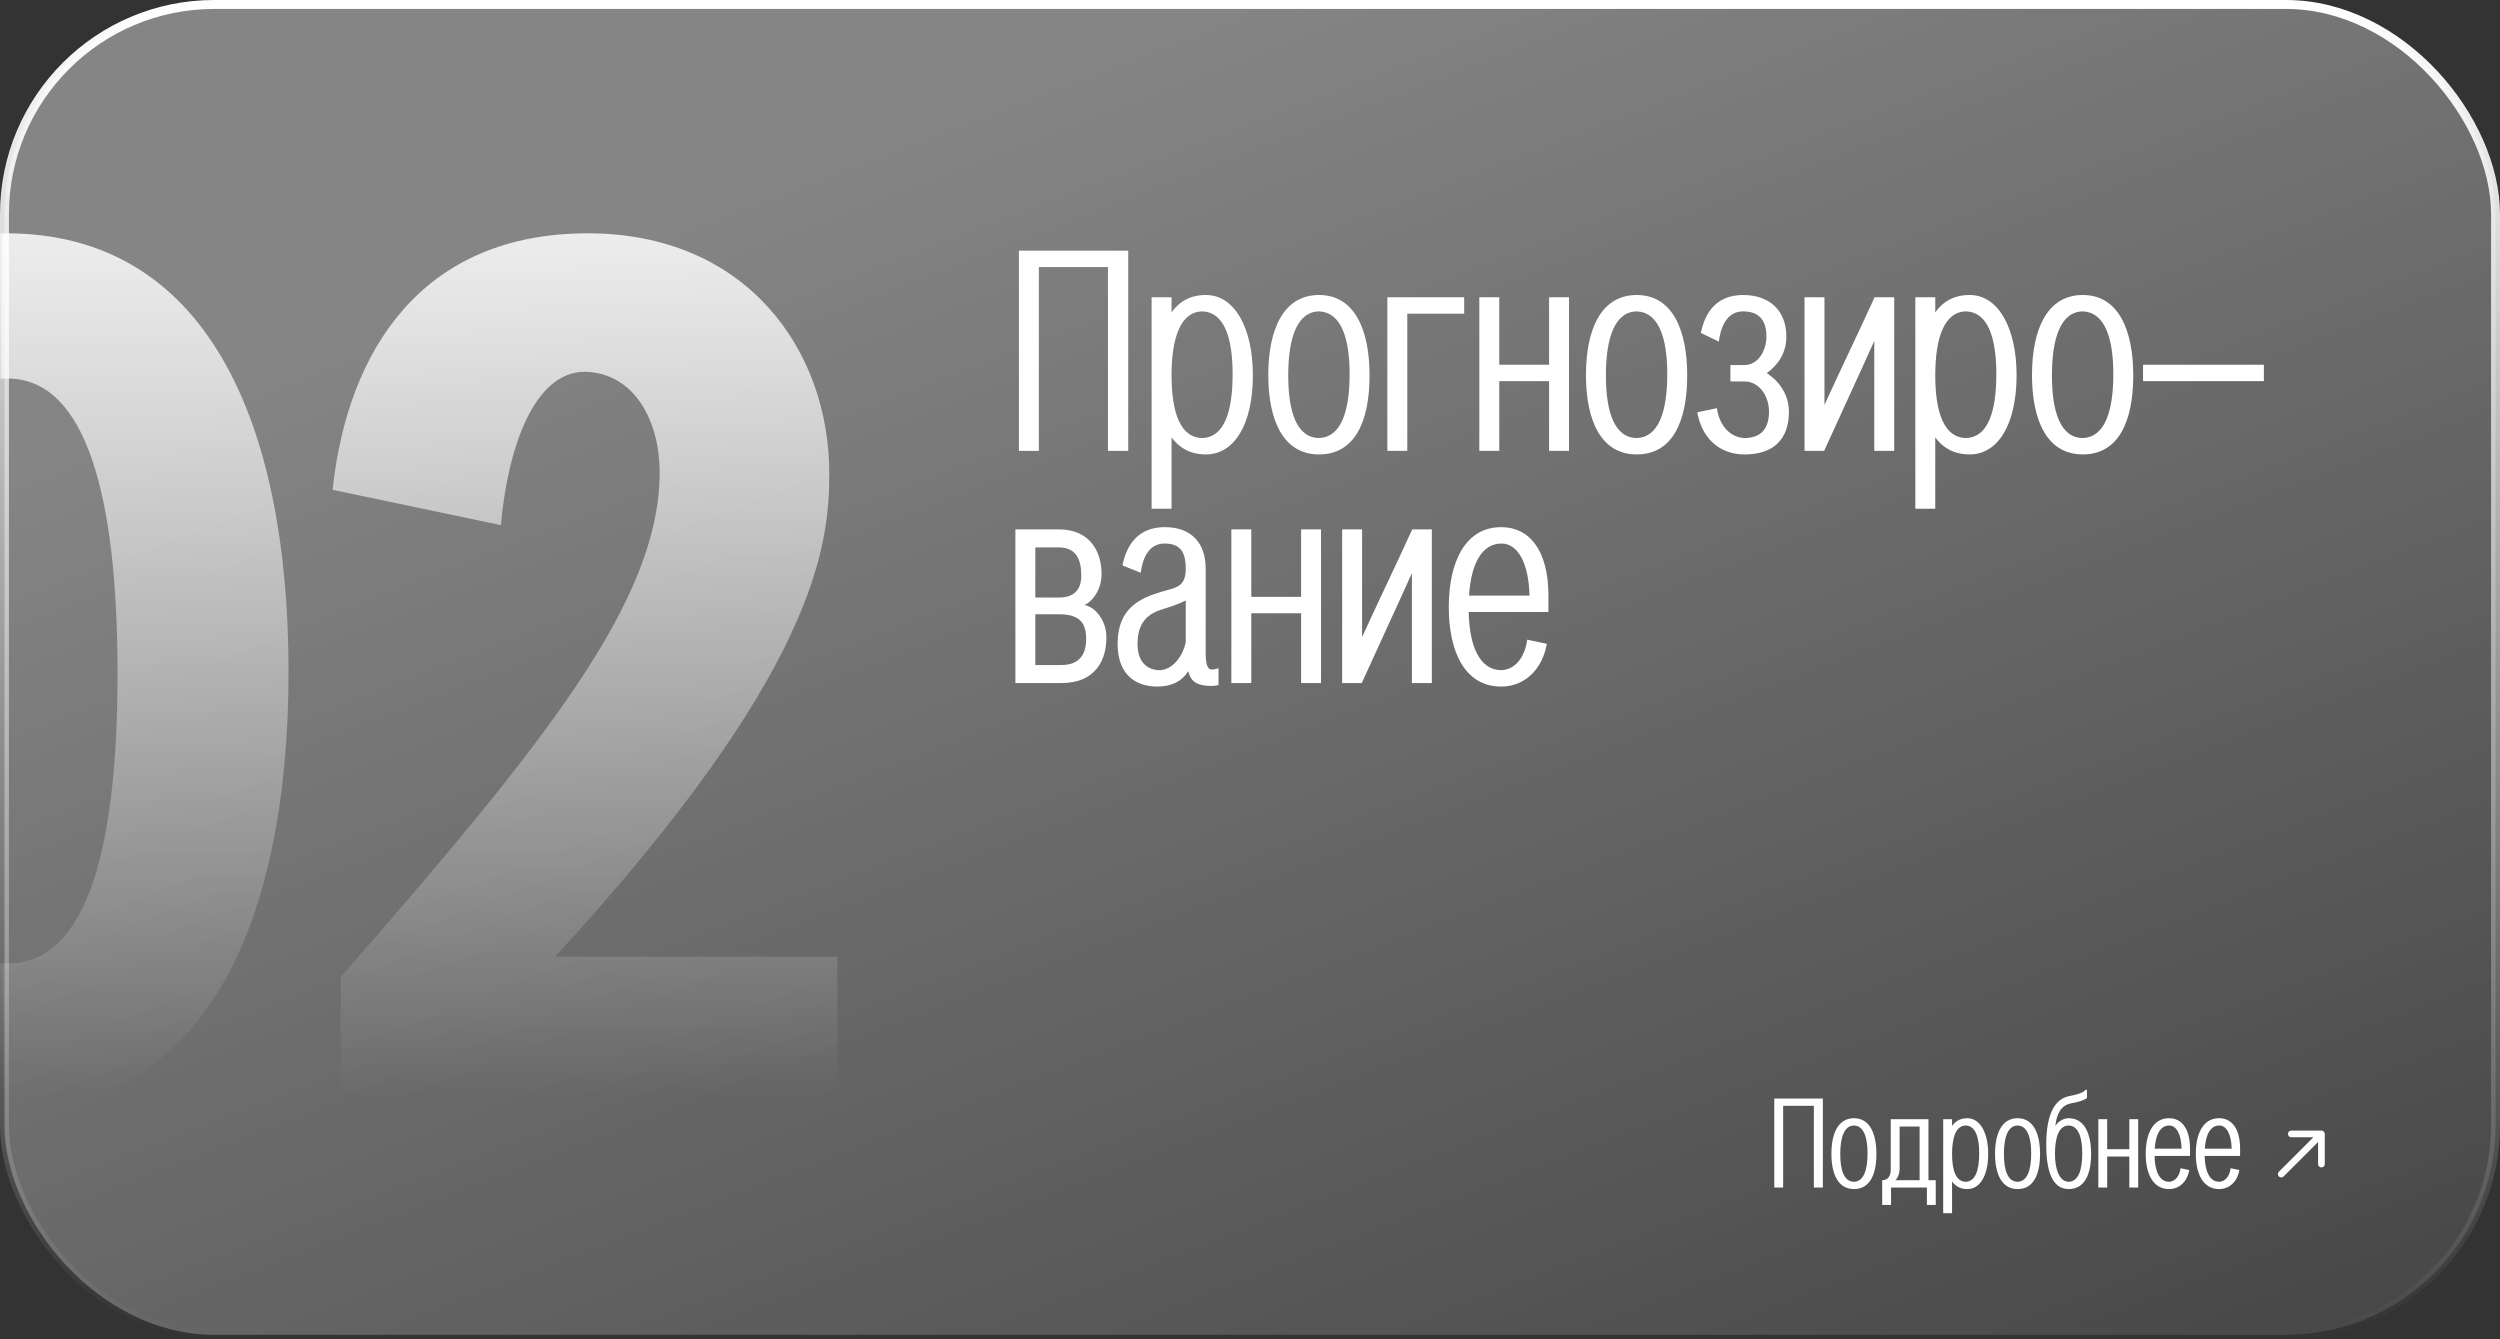
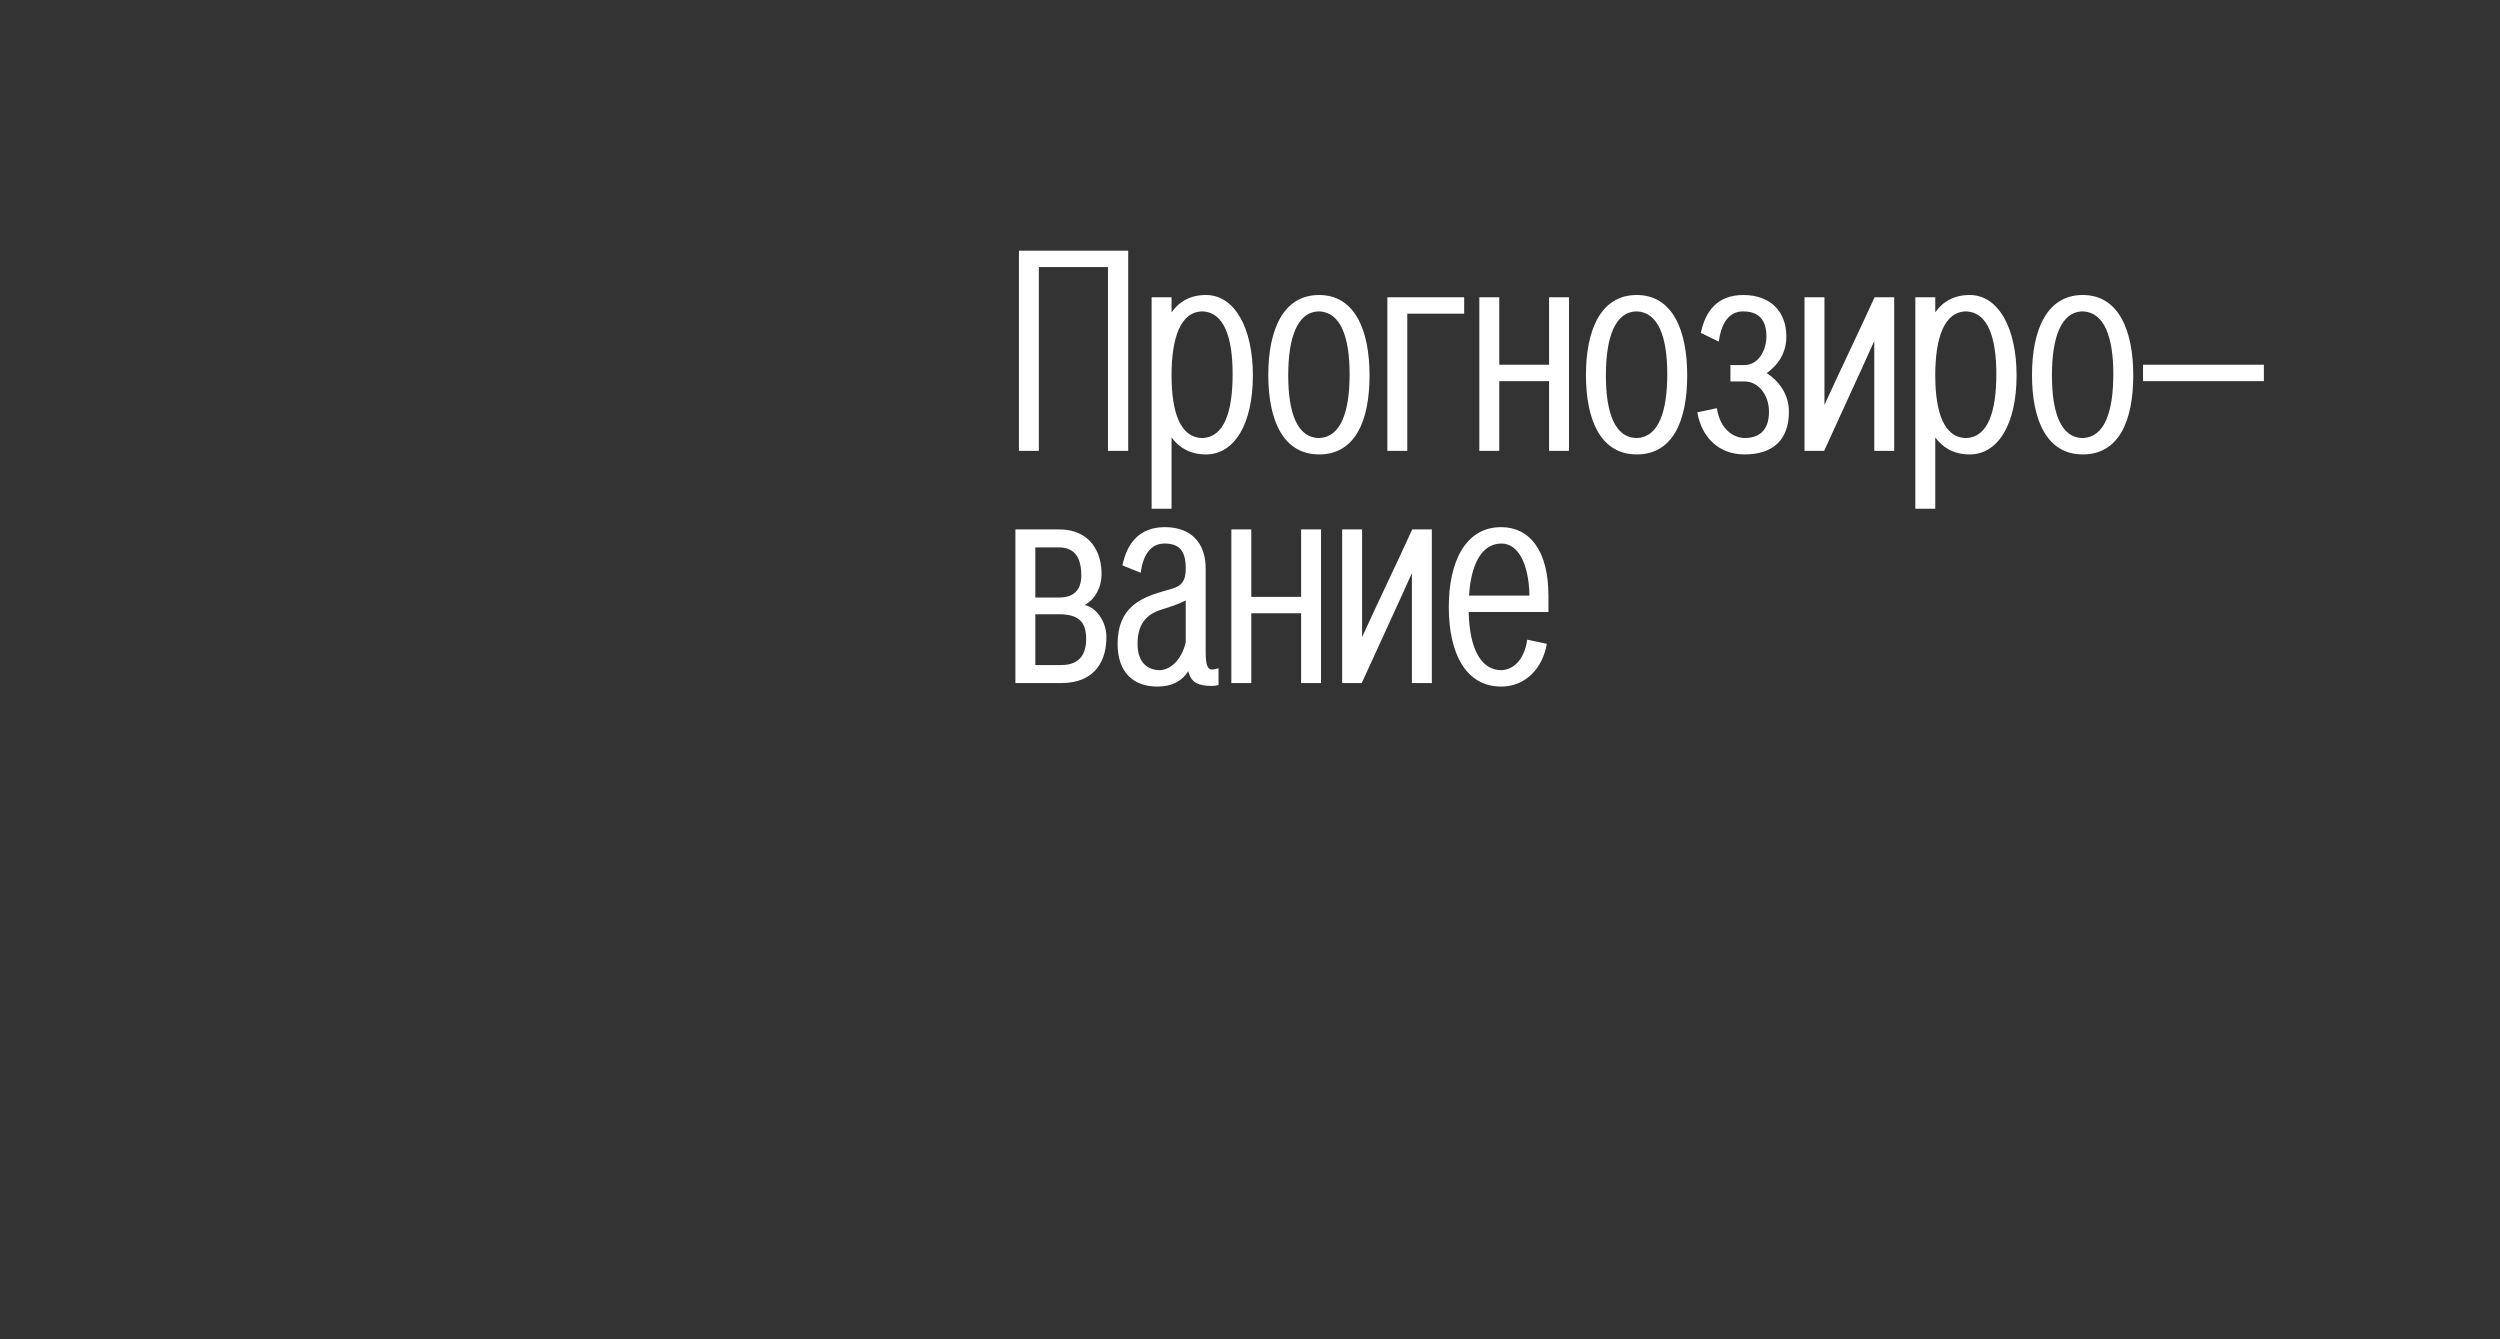
<svg xmlns="http://www.w3.org/2000/svg" width="560" height="300" viewBox="0 0 560 300" fill="none">
  <rect x="0" y="0" width="560" height="300" fill="#333333" stroke="none" />
-   <rect x="1" y="1" width="558" height="298" rx="47" fill="url(#paint0_linear_117_88)" fill-opacity="0.4" stroke="url(#paint1_linear_117_88)" stroke-width="2" />
  <path d="M252.72 101V56.144H228.24V101H232.704V59.816H248.184V101H252.72ZM262.428 97.976C264.156 100.352 266.676 101.792 270.132 101.792C276.54 101.792 280.644 94.952 280.644 84.08C280.644 73.424 276.54 66.08 270.132 66.08C266.676 66.08 264.156 67.52 262.428 69.968V66.584H257.964V113.96H262.428V97.976ZM262.428 84.08C262.428 75.656 264.444 69.752 269.412 69.752C274.164 69.968 276.108 75.512 276.108 83.792C276.108 92.36 274.164 97.904 269.412 98.12C264.444 98.12 262.428 92.504 262.428 84.08ZM284.098 84.008C284.098 94.232 287.482 101.792 295.474 101.792C303.466 101.792 306.778 94.448 306.778 84.08C306.778 73.928 303.466 66.08 295.474 66.08C287.482 66.08 284.098 73.784 284.098 84.008ZM288.562 84.08C288.562 75.656 290.578 69.752 295.546 69.752C300.298 69.968 302.314 75.512 302.314 83.792C302.314 92.36 300.298 97.904 295.546 98.12C290.578 98.12 288.562 92.504 288.562 84.08ZM327.976 66.584H310.768V101H315.232V70.256H327.976V66.584ZM346.994 81.704H335.834V66.584H331.37V101H335.834V85.376H346.994V101H351.458V66.584H346.994V81.704ZM355.254 84.008C355.254 94.232 358.638 101.792 366.63 101.792C374.622 101.792 377.934 94.448 377.934 84.08C377.934 73.928 374.622 66.08 366.63 66.08C358.638 66.08 355.254 73.784 355.254 84.008ZM359.718 84.08C359.718 75.656 361.734 69.752 366.702 69.752C371.454 69.968 373.47 75.512 373.47 83.792C373.47 92.36 371.454 97.904 366.702 98.12C361.734 98.12 359.718 92.504 359.718 84.08ZM390.781 85.448C393.949 85.448 396.253 88.544 396.253 92.216C396.253 96.68 393.805 98.12 390.709 98.12C387.757 97.976 385.165 95.6 384.589 91.424L380.197 92.36C381.133 97.832 384.877 101.792 390.781 101.792C397.117 101.792 400.717 98.552 400.717 92.216C400.717 88.256 398.413 85.304 395.749 83.576C398.269 81.776 400.141 79.112 400.141 75.368C400.141 69.608 396.397 66.08 390.493 66.08C384.733 66.08 381.997 69.68 380.989 74.576L385.021 76.52C385.525 72.488 387.253 69.752 390.421 69.752C393.877 69.752 395.677 71.552 395.677 75.368C395.677 78.392 393.949 81.776 390.709 81.776H387.613V85.448H390.781ZM419.91 66.584C416.238 74.648 412.35 82.64 408.678 90.704V66.584H404.214V101H408.606C412.278 92.864 416.166 84.584 419.838 76.376V101H424.302V66.584H419.91ZM433.498 97.976C435.226 100.352 437.746 101.792 441.202 101.792C447.61 101.792 451.714 94.952 451.714 84.08C451.714 73.424 447.61 66.08 441.202 66.08C437.746 66.08 435.226 67.52 433.498 69.968V66.584H429.034V113.96H433.498V97.976ZM433.498 84.08C433.498 75.656 435.514 69.752 440.482 69.752C445.234 69.968 447.178 75.512 447.178 83.792C447.178 92.36 445.234 97.904 440.482 98.12C435.514 98.12 433.498 92.504 433.498 84.08ZM455.168 84.008C455.168 94.232 458.552 101.792 466.544 101.792C474.536 101.792 477.848 94.448 477.848 84.08C477.848 73.928 474.536 66.08 466.544 66.08C458.552 66.08 455.168 73.784 455.168 84.008ZM459.632 84.08C459.632 75.656 461.648 69.752 466.616 69.752C471.368 69.968 473.384 75.512 473.384 83.792C473.384 92.36 471.368 97.904 466.616 98.12C461.648 98.12 459.632 92.504 459.632 84.08ZM507.111 81.704H480.039V85.376H507.111V81.704ZM237.816 153C245.448 153 247.968 147.744 247.824 142.416C247.752 139.248 245.592 136.008 242.856 135.504H243C245.304 134.28 246.672 131.544 246.744 128.952C246.888 123.624 244.152 118.584 237.24 118.584H227.448V153H237.816ZM237.168 137.592C241.776 137.592 243.144 139.464 243.288 142.632C243.432 145.944 242.28 148.968 237.744 148.968H231.912V137.592H237.168ZM231.912 122.616H237.168C241.128 122.616 242.208 125.424 242.208 128.952C242.208 132.12 240.552 133.848 237.24 133.848H231.912V122.616ZM271.439 149.976C270.431 149.976 270.071 148.68 270.071 146.16V127.368C270.071 121.608 266.831 118.08 260.927 118.08C255.167 118.08 252.431 121.752 251.423 126.648L255.527 128.304C256.031 124.272 257.759 121.752 260.855 121.752C264.311 121.752 265.607 123.552 265.607 127.368C265.607 131.04 263.879 131.544 261.431 132.192H261.503L260.423 132.48C255.527 133.92 250.343 136.08 250.343 144.216C250.343 150.552 253.799 153.792 259.271 153.792C262.583 153.792 264.815 152.496 266.183 150.336C266.759 152.928 268.487 153.648 271.439 153.648C271.871 153.648 272.519 153.576 272.951 153.432V149.688C271.943 149.976 271.655 149.976 271.439 149.976ZM259.847 150.12C257.327 150.12 254.807 148.68 254.807 144.216C254.807 139.248 257.327 137.376 260.495 136.44C261.935 136.008 264.311 135.216 265.607 134.496V143.856C264.815 147.384 262.511 149.976 259.847 150.12ZM291.447 133.704H280.287V118.584H275.823V153H280.287V137.376H291.447V153H295.911V118.584H291.447V133.704ZM316.339 118.584C312.667 126.648 308.779 134.64 305.107 142.704V118.584H300.643V153H305.035C308.707 144.864 312.595 136.584 316.267 128.376V153H320.731V118.584H316.339ZM346.848 133.416C346.848 123.264 342.6 118.08 336.264 118.08C328.272 118.08 324.528 125.784 324.528 136.008C324.528 146.232 328.272 153.792 336.264 153.792C341.736 153.792 345.552 149.688 346.488 144.216L342.096 143.28C341.52 147.456 339.288 149.976 336.336 150.12C331.584 150.12 329.136 145.008 328.992 137.088H346.848V133.416ZM336.336 121.752C340.08 121.752 342.456 126.288 342.6 133.416H329.064C329.496 126.432 331.872 121.752 336.336 121.752Z" fill="white" />
  <mask id="mask0_117_88" style="mask-type:alpha" maskUnits="userSpaceOnUse" x="0" y="0" width="560" height="300">
    <rect width="560" height="300" rx="48" fill="#D9D9D9" />
  </mask>
  <g mask="url(#mask0_117_88)">
-     <path d="M1.4 52.264C-43.592 52.264 -61.832 94.216 -61.832 150.456C-61.832 206.392 -43.592 248.344 0.184 248.344H2.616C46.088 248.344 64.632 206.392 64.632 150.456C64.632 94.216 46.088 52.264 1.4 52.264ZM26.328 150.76C26.328 189.672 19.64 215.816 1.704 215.816C-17.144 215.816 -23.832 189.672 -23.832 150.76C-23.832 111.24 -16.232 84.792 1.704 84.792C19.336 84.792 26.328 111.24 26.328 150.76ZM187.586 245V214.296H124.354C182.722 150.76 185.762 122.488 185.762 106.072C185.762 78.408 167.218 52.264 131.65 52.264C94.562 52.264 77.842 78.408 74.498 109.72L112.194 117.624C113.714 100.6 119.49 83.272 131.042 83.272C142.29 83.576 147.762 94.52 147.762 105.768C147.762 134.344 122.53 165.96 76.322 218.856V245H187.586Z" fill="url(#paint2_linear_117_88)" />
-   </g>
-   <path d="M408.32 266V246.064H397.44V266H399.424V247.696H406.304V266H408.32ZM410.235 258.448C410.235 262.992 411.739 266.352 415.291 266.352C418.843 266.352 420.315 263.088 420.315 258.48C420.315 253.968 418.843 250.48 415.291 250.48C411.739 250.48 410.235 253.904 410.235 258.448ZM412.219 258.48C412.219 254.736 413.115 252.112 415.323 252.112C417.435 252.208 418.331 254.672 418.331 258.352C418.331 262.16 417.435 264.624 415.323 264.72C413.115 264.72 412.219 262.224 412.219 258.48ZM433.608 269.904V264.368H431.976V250.704H423.528V262C423.528 263.344 422.952 264.368 421.608 264.368V269.904H423.592V266H431.624V269.904H433.608ZM425.512 252.336H429.992V264.368H424.552C425.192 263.856 425.512 262.576 425.512 262V252.336ZM437.26 264.656C438.028 265.712 439.148 266.352 440.684 266.352C443.532 266.352 445.356 263.312 445.356 258.48C445.356 253.744 443.532 250.48 440.684 250.48C439.148 250.48 438.028 251.12 437.26 252.208V250.704H435.276V271.76H437.26V264.656ZM437.26 258.48C437.26 254.736 438.156 252.112 440.364 252.112C442.476 252.208 443.34 254.672 443.34 258.352C443.34 262.16 442.476 264.624 440.364 264.72C438.156 264.72 437.26 262.224 437.26 258.48ZM446.891 258.448C446.891 262.992 448.395 266.352 451.947 266.352C455.499 266.352 456.971 263.088 456.971 258.48C456.971 253.968 455.499 250.48 451.947 250.48C448.395 250.48 446.891 253.904 446.891 258.448ZM448.875 258.48C448.875 254.736 449.771 252.112 451.979 252.112C454.091 252.208 454.987 254.672 454.987 258.352C454.987 262.16 454.091 264.624 451.979 264.72C449.771 264.72 448.875 262.224 448.875 258.48ZM463.384 266.352C466.936 266.352 468.408 263.088 468.408 258.48C468.408 253.968 466.936 250.48 463.384 250.48C462.264 250.48 461.08 251.152 460.408 252.176C460.664 249.648 461.592 247.536 464.056 247.12C466.936 246.608 467.48 245.936 467.48 245.936V244.112H467.16C467.096 244.24 466.552 244.976 463.544 245.52C460.408 246.128 458.36 249.264 458.36 256.4C458.36 261.424 459.32 266.352 463.384 266.352ZM460.312 258.48C460.312 254.736 461.208 252.112 463.416 252.112C465.528 252.208 466.424 254.672 466.424 258.352C466.424 262.16 465.528 264.624 463.416 264.72C461.272 264.72 460.312 261.872 460.312 258.48ZM476.97 257.424H472.01V250.704H470.026V266H472.01V259.056H476.97V266H478.954V250.704H476.97V257.424ZM490.561 257.296C490.561 252.784 488.673 250.48 485.857 250.48C482.305 250.48 480.641 253.904 480.641 258.448C480.641 262.992 482.305 266.352 485.857 266.352C488.289 266.352 489.985 264.528 490.401 262.096L488.449 261.68C488.193 263.536 487.201 264.656 485.889 264.72C483.777 264.72 482.689 262.448 482.625 258.928H490.561V257.296ZM485.889 252.112C487.553 252.112 488.609 254.128 488.673 257.296H482.657C482.849 254.192 483.905 252.112 485.889 252.112ZM501.78 257.296C501.78 252.784 499.892 250.48 497.076 250.48C493.524 250.48 491.86 253.904 491.86 258.448C491.86 262.992 493.524 266.352 497.076 266.352C499.508 266.352 501.204 264.528 501.62 262.096L499.668 261.68C499.411 263.536 498.42 264.656 497.108 264.72C494.996 264.72 493.908 262.448 493.844 258.928H501.78V257.296ZM497.108 252.112C498.772 252.112 499.828 254.128 499.892 257.296H493.876C494.068 254.192 495.124 252.112 497.108 252.112Z" fill="white" />
-   <path d="M510.47 262.47C510.177 262.763 510.177 263.237 510.47 263.53C510.763 263.823 511.237 263.823 511.53 263.53L510.47 262.47ZM520.75 254C520.75 253.586 520.414 253.25 520 253.25L513.25 253.25C512.836 253.25 512.5 253.586 512.5 254C512.5 254.414 512.836 254.75 513.25 254.75H519.25V260.75C519.25 261.164 519.586 261.5 520 261.5C520.414 261.5 520.75 261.164 520.75 260.75L520.75 254ZM511.53 263.53L520.53 254.53L519.47 253.47L510.47 262.47L511.53 263.53Z" fill="white" />
+     </g>
  <defs>
    <linearGradient id="paint0_linear_117_88" x1="280" y1="0" x2="456" y2="457" gradientUnits="userSpaceOnUse">
      <stop stop-color="white" />
      <stop offset="1" stop-color="white" stop-opacity="0" />
    </linearGradient>
    <linearGradient id="paint1_linear_117_88" x1="280" y1="0" x2="280" y2="300" gradientUnits="userSpaceOnUse">
      <stop stop-color="white" />
      <stop offset="1" stop-color="white" stop-opacity="0" />
    </linearGradient>
    <linearGradient id="paint2_linear_117_88" x1="63.628" y1="19" x2="63.628" y2="245" gradientUnits="userSpaceOnUse">
      <stop stop-color="white" />
      <stop offset="1" stop-color="white" stop-opacity="0" />
    </linearGradient>
  </defs>
</svg>